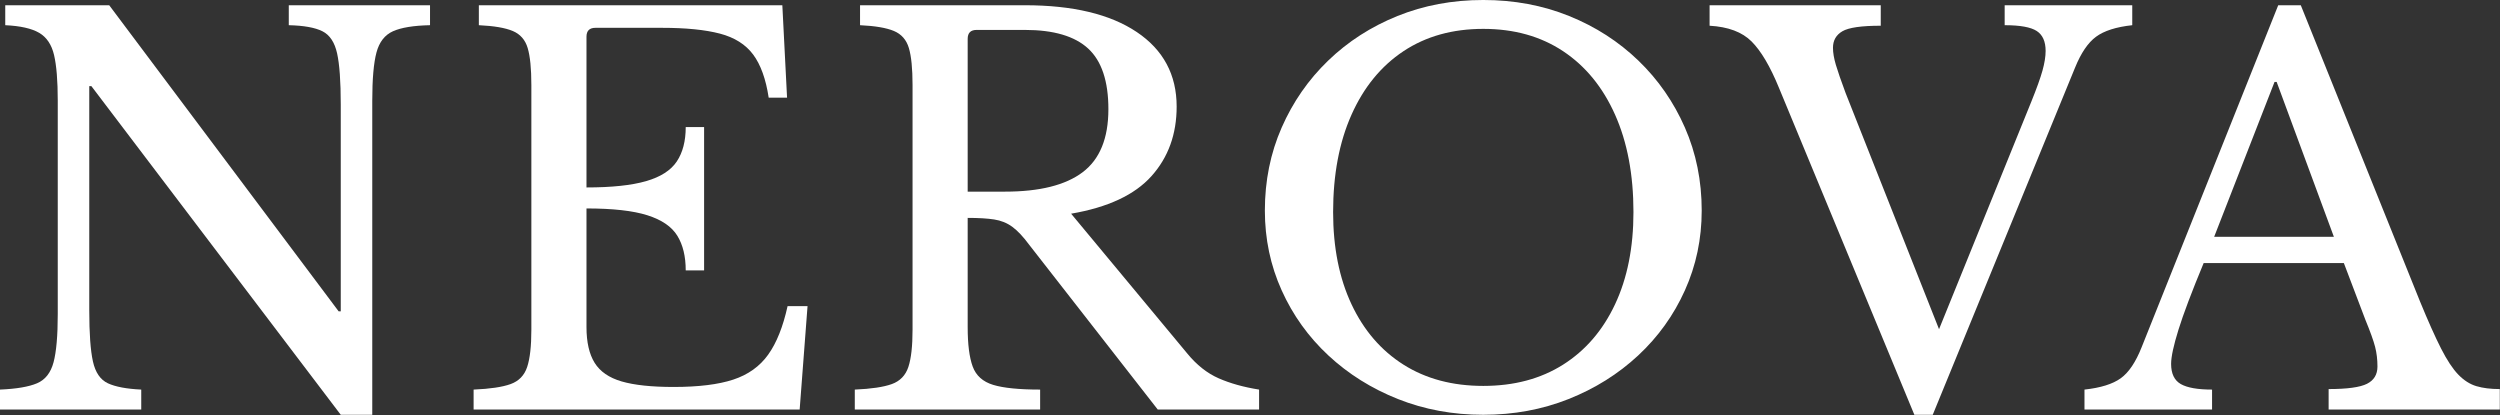
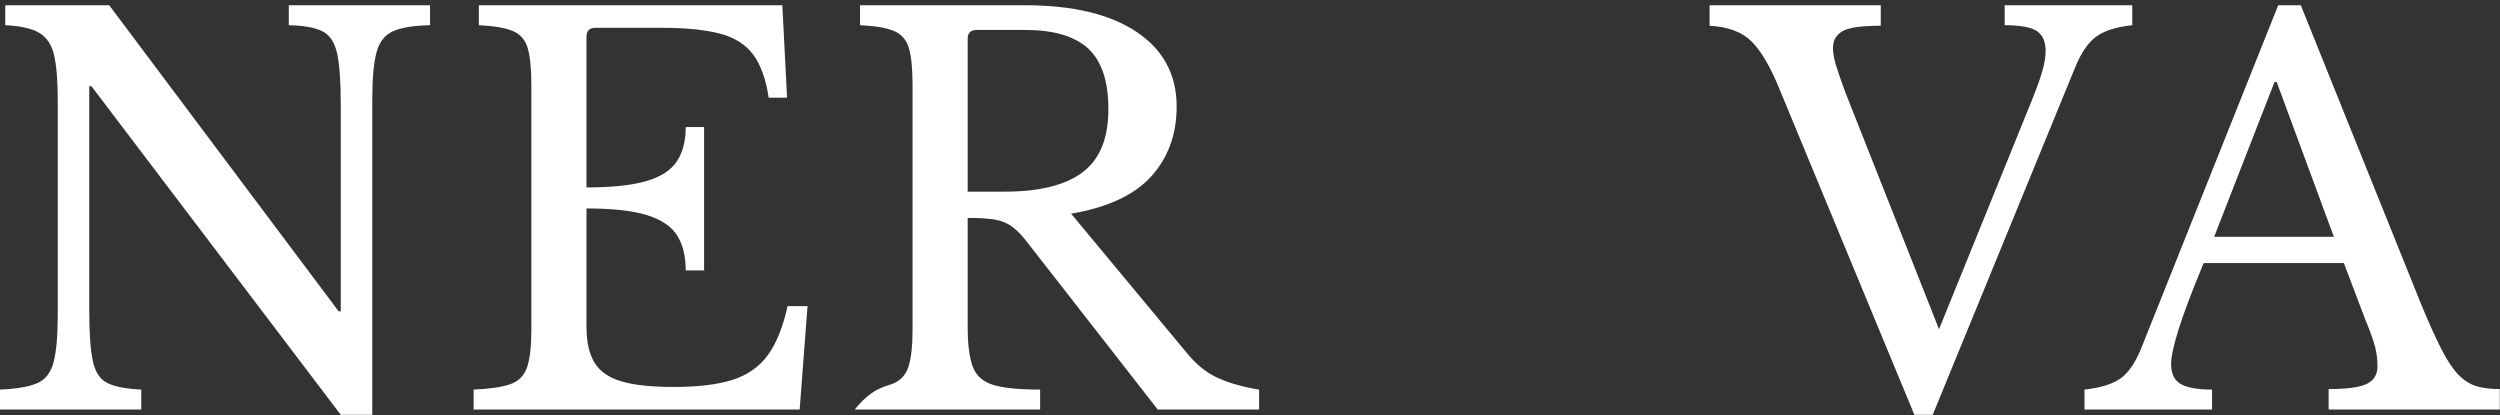
<svg xmlns="http://www.w3.org/2000/svg" style="fill-rule:evenodd;clip-rule:evenodd;stroke-linejoin:round;stroke-miterlimit:2;" xml:space="preserve" version="1.1" viewBox="0 0 2789 463" height="100%" width="100%">
  <rect x="0" y="0" width="2789" height="463" fill="#333333" stroke="none" />
  <g transform="matrix(1,0,0,1,-47.615,-1306.61)">
    <g transform="matrix(1,0,0,1,-520.072,-284.508)">
      <path style="fill:white;fill-rule:nonzero;" d="M947.841,2053.86L669.609,1687.18L667.266,1687.18L667.266,1937.29C667.266,1963.07 668.632,1982.1 671.366,1994.4C674.099,2006.7 679.664,2014.81 688.06,2018.71C696.456,2022.62 708.854,2024.96 725.255,2025.74L725.255,2048L567.688,2048L567.688,2025.74C586.041,2024.96 599.806,2022.62 608.983,2018.71C618.16,2014.81 624.31,2007 627.434,1995.28C630.558,1983.57 632.12,1965.6 632.12,1941.39L632.12,1703.58C632.12,1681.32 630.754,1664.33 628.02,1652.62C625.287,1640.9 619.722,1632.6 611.326,1627.72C602.93,1622.84 590.337,1620.01 573.545,1619.23L573.545,1596.97L689.524,1596.97L945.498,1938.46L947.841,1938.46L947.841,1707.68C947.841,1681.9 946.475,1662.87 943.741,1650.57C941.007,1638.27 935.54,1630.07 927.34,1625.97C919.139,1621.87 906.643,1619.62 889.852,1619.23L889.852,1596.97L1047.42,1596.97L1047.42,1619.23C1029.07,1619.62 1015.3,1621.87 1006.12,1625.97C996.947,1630.07 990.796,1637.97 987.672,1649.69C984.548,1661.4 982.986,1679.37 982.986,1703.58L982.986,2053.86L947.841,2053.86Z" />
      <path style="fill:white;fill-rule:nonzero;" d="M1221.97,1632.12L1221.97,1800.23C1250.09,1800.23 1272.25,1797.88 1288.46,1793.2C1304.66,1788.51 1316.09,1781.19 1322.72,1771.23C1329.36,1761.27 1332.68,1748.49 1332.68,1732.87L1353.18,1732.87L1353.18,1892.78L1332.68,1892.78C1332.68,1877.15 1329.56,1864.27 1323.31,1854.12C1317.06,1843.96 1305.93,1836.35 1289.92,1831.27C1273.91,1826.19 1251.26,1823.66 1221.97,1823.66L1221.97,1956.04C1221.97,1972.83 1225,1986.11 1231.05,1995.87C1237.11,2005.63 1247.16,2012.56 1261.22,2016.66C1275.28,2020.76 1294.61,2022.81 1319.21,2022.81C1346.93,2022.81 1369.1,2020.08 1385.69,2014.61C1402.29,2009.14 1415.27,1999.87 1424.64,1986.79C1434.02,1973.71 1441.24,1955.65 1446.32,1932.61L1468.58,1932.61L1459.79,2048L1096.04,2048L1096.04,2025.74C1114.39,2024.96 1128.16,2022.91 1137.33,2019.59C1146.51,2016.27 1152.66,2009.93 1155.78,2000.55C1158.91,1991.18 1160.47,1977.32 1160.47,1958.97L1160.47,1686.01C1160.47,1667.65 1159.1,1653.89 1156.37,1644.71C1153.64,1635.53 1148.07,1629.19 1139.67,1625.67C1131.28,1622.16 1118.69,1620.01 1101.89,1619.23L1101.89,1596.97L1440.46,1596.97L1445.73,1700.06L1425.23,1700.06C1422.11,1679.37 1416.35,1663.36 1407.95,1652.03C1399.55,1640.71 1387.16,1632.9 1370.76,1628.6C1354.35,1624.31 1332.88,1622.16 1306.32,1622.16L1231.93,1622.16C1225.29,1622.16 1221.97,1625.48 1221.97,1632.12Z" />
-       <path style="fill:white;fill-rule:nonzero;" d="M1880.36,1710.02C1880.36,1740.87 1870.99,1766.74 1852.24,1787.63C1833.5,1808.53 1803.63,1822.49 1762.62,1829.51L1892.08,1985.32C1902.62,1998.21 1914.33,2007.49 1927.22,2013.15C1940.11,2018.81 1955.14,2023.01 1972.32,2025.74L1972.32,2048L1859.27,2048L1715.76,1864.07C1709.12,1855.09 1702.88,1848.45 1697.02,1844.16C1691.16,1839.86 1684.42,1837.13 1676.81,1835.96C1669.2,1834.79 1659.34,1834.2 1647.23,1834.2L1647.23,1956.04C1647.23,1975.17 1649.09,1989.82 1652.8,1999.97C1656.51,2010.12 1664.12,2016.96 1675.64,2020.47C1687.16,2023.98 1704.63,2025.74 1728.06,2025.74L1728.06,2048L1521.29,2048L1521.29,2025.74C1539.65,2024.96 1553.41,2022.91 1562.59,2019.59C1571.77,2016.27 1577.92,2009.93 1581.04,2000.55C1584.16,1991.18 1585.73,1977.32 1585.73,1958.97L1585.73,1686.01C1585.73,1667.65 1584.36,1653.89 1581.63,1644.71C1578.89,1635.53 1573.33,1629.19 1564.93,1625.67C1556.54,1622.16 1543.94,1620.01 1527.15,1619.23L1527.15,1596.97L1711.08,1596.97C1764.58,1596.97 1806.16,1606.93 1835.84,1626.84C1865.52,1646.76 1880.36,1674.49 1880.36,1710.02ZM1647.23,1634.46L1647.23,1804.91L1688.82,1804.91C1727.48,1804.91 1756.38,1797.69 1775.51,1783.24C1794.64,1768.79 1804.21,1745.36 1804.21,1712.95C1804.21,1681.71 1796.69,1659.16 1781.66,1645.3C1766.63,1631.43 1743.1,1624.5 1711.08,1624.5L1657.19,1624.5C1650.55,1624.5 1647.23,1627.82 1647.23,1634.46Z" />
-       <path style="fill:white;fill-rule:nonzero;" d="M2222.44,1591.11C2256.8,1591.11 2288.73,1597.07 2318.21,1608.98C2347.69,1620.89 2373.47,1637.49 2395.53,1658.77C2417.59,1680.05 2434.87,1704.94 2447.37,1733.45C2459.87,1761.96 2466.11,1792.81 2466.11,1826C2466.11,1857.63 2459.87,1887.31 2447.37,1915.03C2434.87,1942.76 2417.49,1966.97 2395.24,1987.67C2372.98,2008.36 2347.11,2024.57 2317.62,2036.29C2288.14,2048 2256.41,2053.86 2222.44,2053.86C2188.47,2053.86 2156.74,2048 2127.26,2036.29C2097.77,2024.57 2071.9,2008.36 2049.64,1987.67C2027.38,1966.97 2010.01,1942.76 1997.51,1915.03C1985.01,1887.31 1978.77,1857.63 1978.77,1826C1978.77,1792.81 1985.01,1761.96 1997.51,1733.45C2010.01,1704.94 2027.29,1680.05 2049.35,1658.77C2071.41,1637.49 2097.19,1620.89 2126.67,1608.98C2156.15,1597.07 2188.08,1591.11 2222.44,1591.11ZM2222.44,2021.64C2256.8,2021.64 2286.48,2013.73 2311.47,1997.92C2336.47,1982.1 2355.8,1959.65 2369.46,1930.56C2383.13,1901.46 2389.97,1867.2 2389.97,1827.76C2389.97,1785.97 2383.13,1749.75 2369.46,1719.1C2355.8,1688.44 2336.47,1664.82 2311.47,1648.22C2286.48,1631.63 2256.8,1623.33 2222.44,1623.33C2188.08,1623.33 2158.4,1631.63 2133.41,1648.22C2108.41,1664.82 2089.08,1688.44 2075.42,1719.1C2061.75,1749.75 2054.91,1785.97 2054.91,1827.76C2054.91,1867.2 2061.75,1901.46 2075.42,1930.56C2089.08,1959.65 2108.41,1982.1 2133.41,1997.92C2158.4,2013.73 2188.08,2021.64 2222.44,2021.64Z" />
+       <path style="fill:white;fill-rule:nonzero;" d="M1880.36,1710.02C1880.36,1740.87 1870.99,1766.74 1852.24,1787.63C1833.5,1808.53 1803.63,1822.49 1762.62,1829.51L1892.08,1985.32C1902.62,1998.21 1914.33,2007.49 1927.22,2013.15C1940.11,2018.81 1955.14,2023.01 1972.32,2025.74L1972.32,2048L1859.27,2048L1715.76,1864.07C1709.12,1855.09 1702.88,1848.45 1697.02,1844.16C1691.16,1839.86 1684.42,1837.13 1676.81,1835.96C1669.2,1834.79 1659.34,1834.2 1647.23,1834.2L1647.23,1956.04C1647.23,1975.17 1649.09,1989.82 1652.8,1999.97C1656.51,2010.12 1664.12,2016.96 1675.64,2020.47C1687.16,2023.98 1704.63,2025.74 1728.06,2025.74L1728.06,2048L1521.29,2048C1539.65,2024.96 1553.41,2022.91 1562.59,2019.59C1571.77,2016.27 1577.92,2009.93 1581.04,2000.55C1584.16,1991.18 1585.73,1977.32 1585.73,1958.97L1585.73,1686.01C1585.73,1667.65 1584.36,1653.89 1581.63,1644.71C1578.89,1635.53 1573.33,1629.19 1564.93,1625.67C1556.54,1622.16 1543.94,1620.01 1527.15,1619.23L1527.15,1596.97L1711.08,1596.97C1764.58,1596.97 1806.16,1606.93 1835.84,1626.84C1865.52,1646.76 1880.36,1674.49 1880.36,1710.02ZM1647.23,1634.46L1647.23,1804.91L1688.82,1804.91C1727.48,1804.91 1756.38,1797.69 1775.51,1783.24C1794.64,1768.79 1804.21,1745.36 1804.21,1712.95C1804.21,1681.71 1796.69,1659.16 1781.66,1645.3C1766.63,1631.43 1743.1,1624.5 1711.08,1624.5L1657.19,1624.5C1650.55,1624.5 1647.23,1627.82 1647.23,1634.46Z" />
      <path style="fill:white;fill-rule:nonzero;" d="M2626.61,1694.79L2730.87,1958.38L2833.97,1704.16C2839.82,1689.71 2843.92,1678.29 2846.27,1669.9C2848.61,1661.5 2849.78,1654.18 2849.78,1647.93C2849.78,1637.39 2846.46,1629.97 2839.82,1625.67C2833.18,1621.38 2821.27,1619.23 2804.09,1619.23L2804.09,1596.97L2946.43,1596.97L2946.43,1619.23C2928.47,1621.18 2914.99,1625.48 2906.01,1632.12C2897.03,1638.75 2889.22,1650.27 2882.58,1666.67L2723.84,2053.86L2703.34,2053.86L2552.22,1688.93C2542.46,1665.11 2532.3,1647.93 2521.76,1637.39C2511.22,1626.84 2495.6,1620.99 2474.9,1619.82L2474.9,1596.97L2665.85,1596.97L2665.85,1619.82C2644.38,1619.82 2630.12,1621.87 2623.09,1625.97C2616.07,1630.07 2612.55,1636.22 2612.55,1644.42C2612.55,1649.88 2613.62,1656.23 2615.77,1663.45C2617.92,1670.68 2621.53,1681.12 2626.61,1694.79Z" />
      <path style="fill:white;fill-rule:nonzero;" d="M2893.13,2048L2893.13,2025.74C2911.09,2023.79 2924.56,2019.59 2933.54,2013.15C2942.53,2006.7 2950.34,1995.09 2956.97,1978.3L3109.27,1596.97L3134.46,1596.97L3267.42,1927.34C3276.4,1949.2 3284.21,1966.68 3290.85,1979.76C3297.49,1992.84 3303.93,2002.6 3310.18,2009.05C3316.43,2015.49 3323.17,2019.79 3330.39,2021.93C3337.62,2024.08 3346.3,2025.16 3356.46,2025.16L3356.46,2048L3165.5,2048L3165.5,2025.16C3186.2,2025.16 3200.45,2023.2 3208.26,2019.3C3216.07,2015.39 3219.98,2008.95 3219.98,1999.97C3219.98,1992.16 3219.1,1984.84 3217.34,1978C3215.58,1971.17 3211.97,1961.11 3206.5,1947.84L3182.49,1884.58L3026.09,1884.58C3012.82,1916.6 3003.44,1941.39 2997.98,1958.97C2992.51,1976.54 2989.78,1989.23 2989.78,1997.04C2989.78,2007.97 2993.39,2015.49 3000.61,2019.59C3007.84,2023.69 3019.45,2025.74 3035.46,2025.74L3035.46,2048L2893.13,2048ZM3037.81,1855.29L3171.36,1855.29L3107.51,1682.49L3105.17,1682.49L3037.81,1855.29Z" />
    </g>
  </g>
</svg>